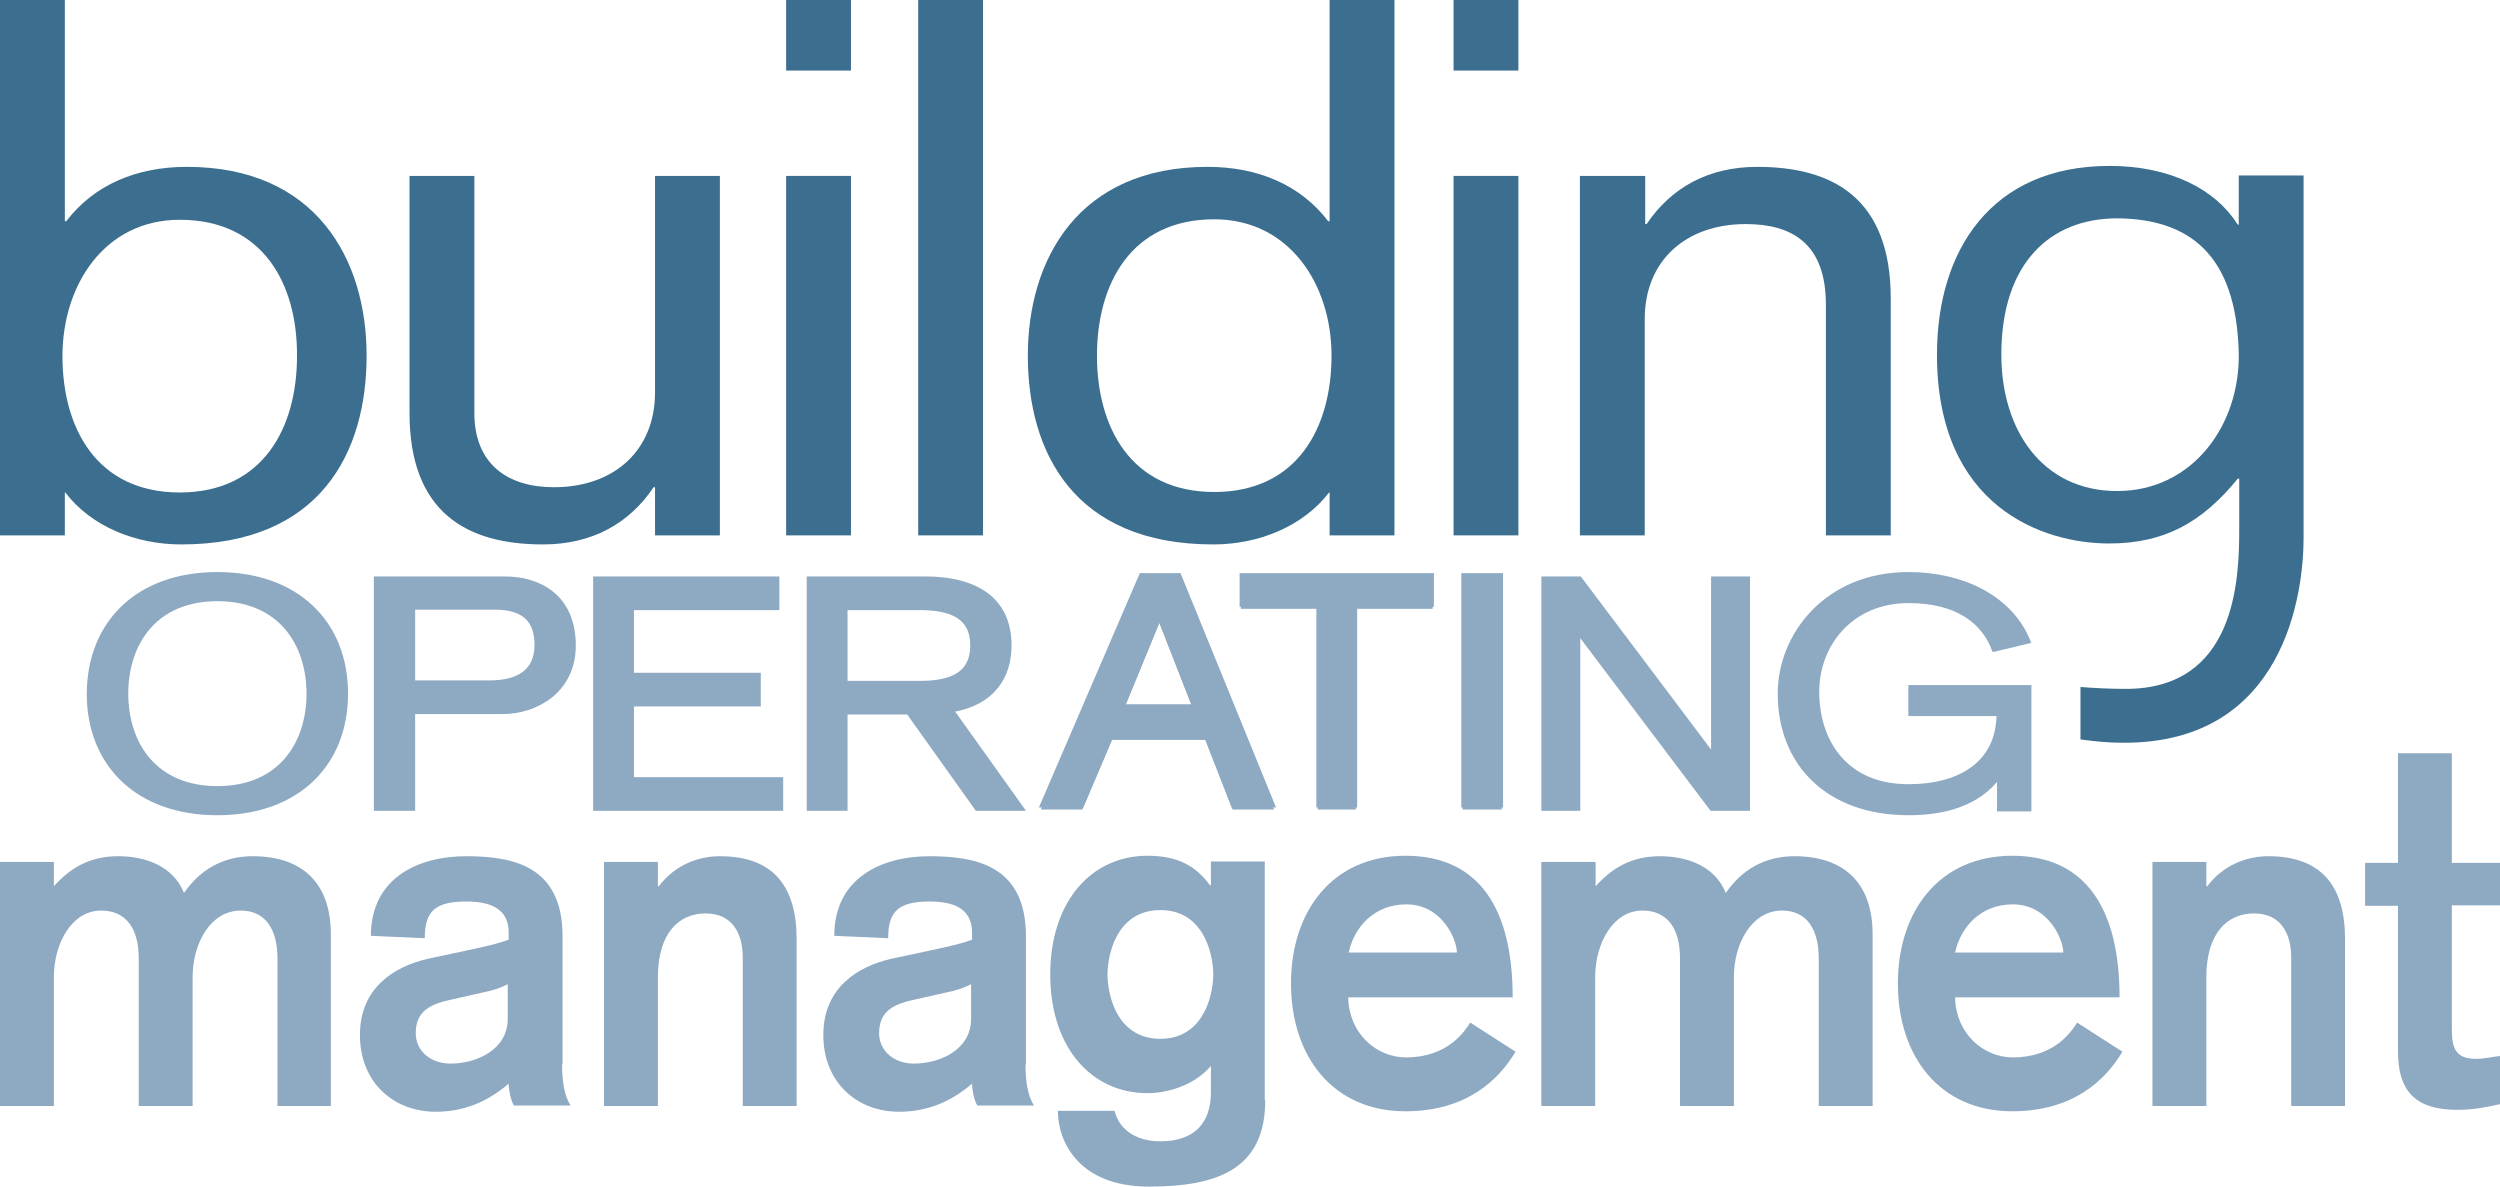
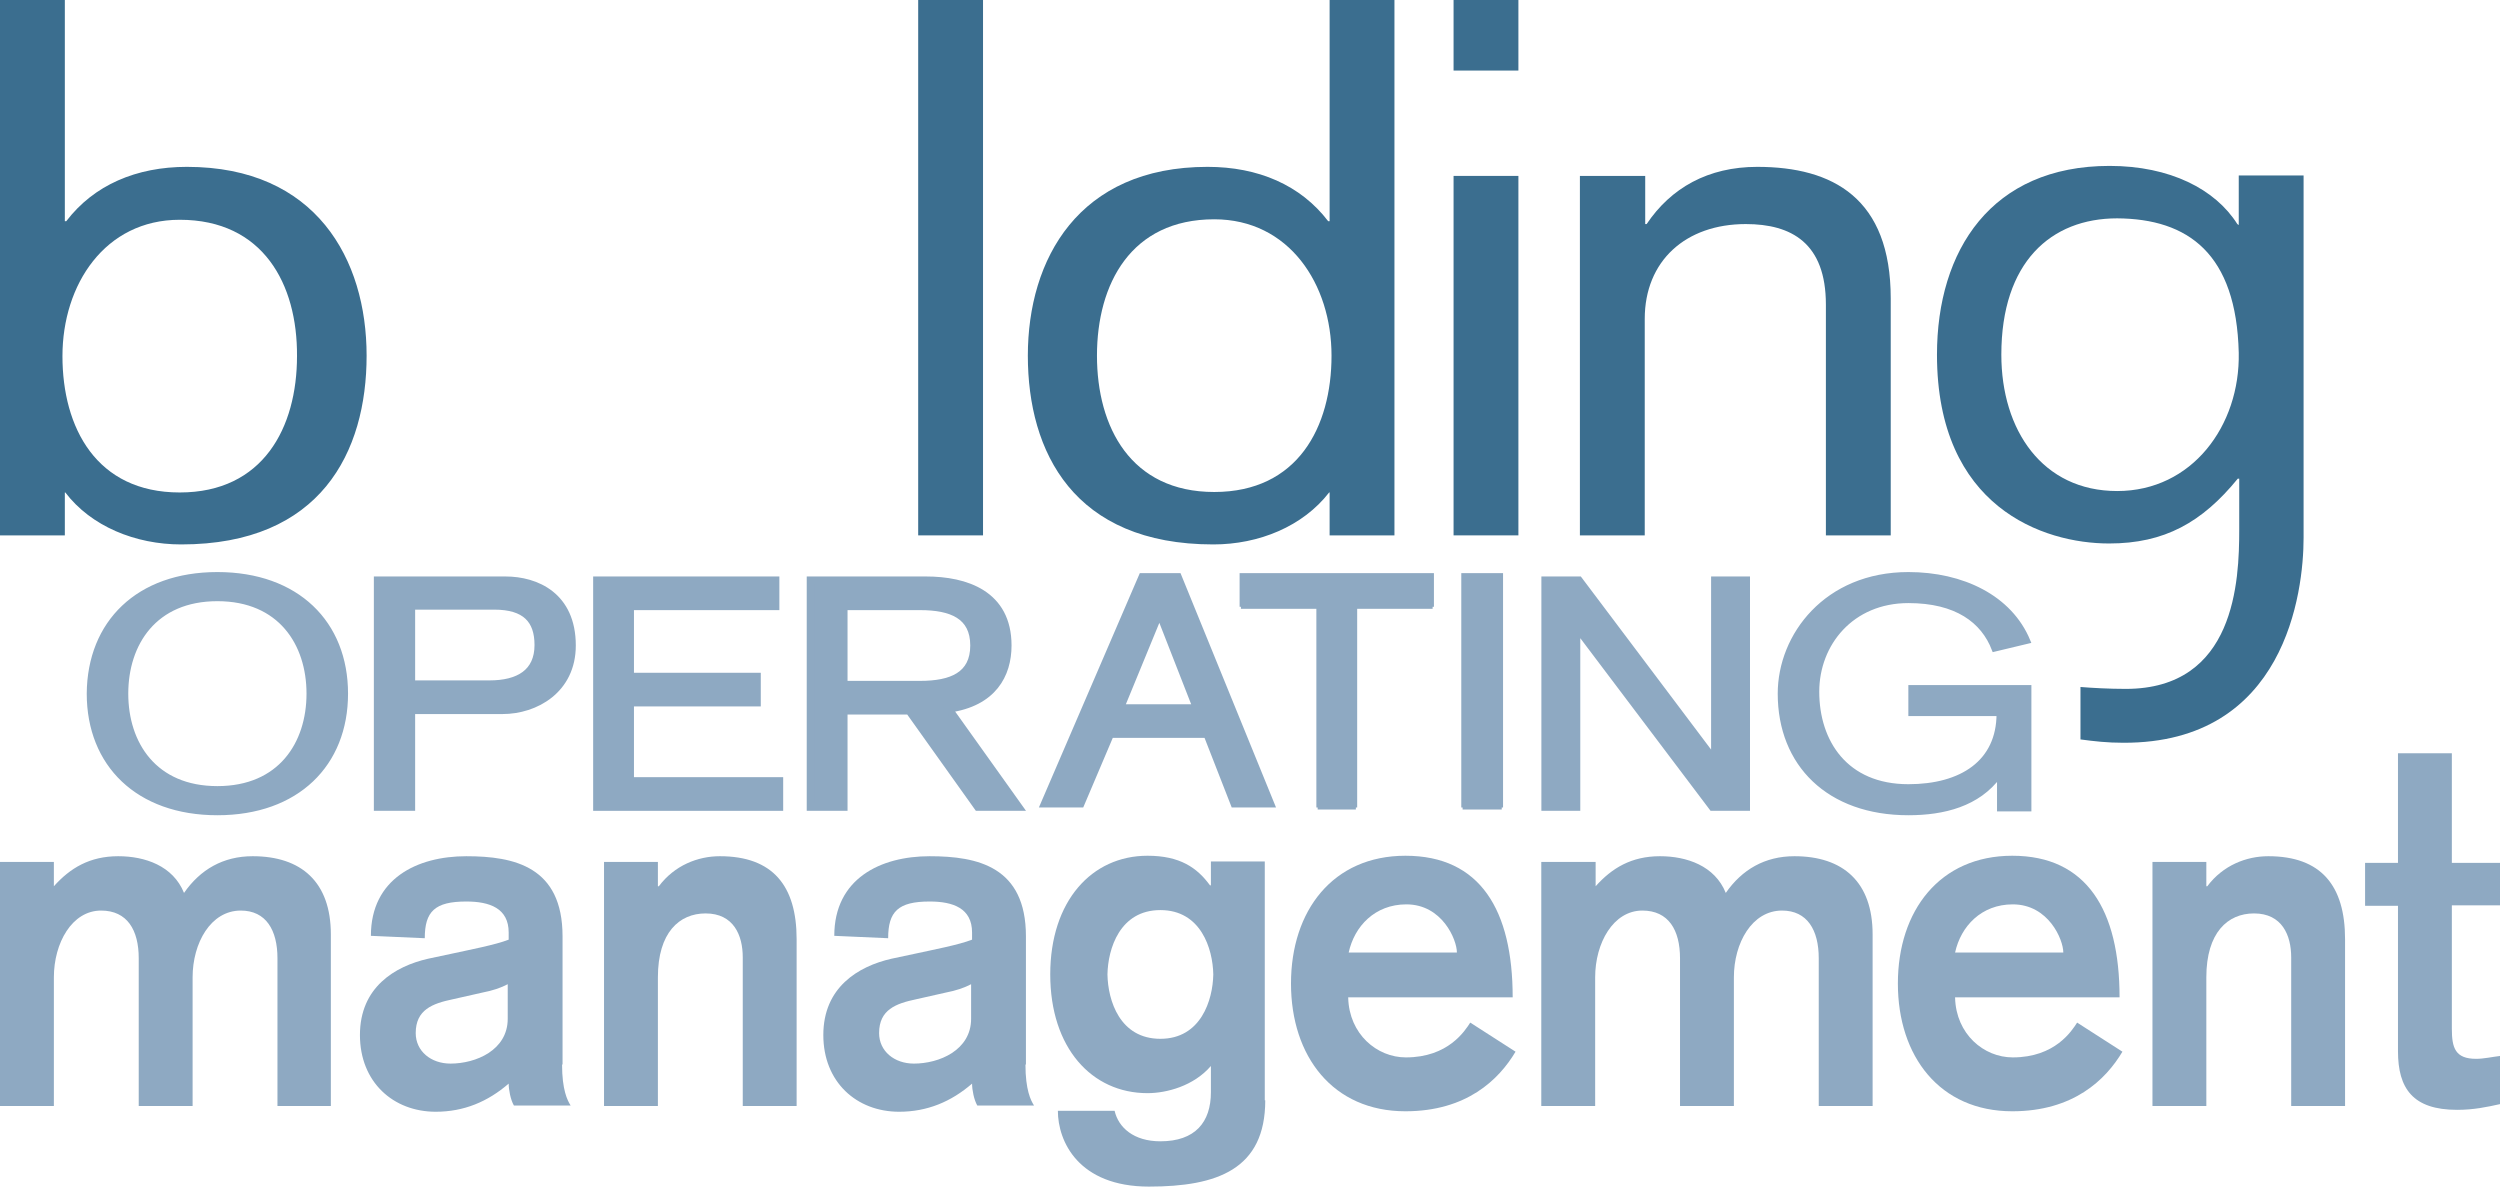
<svg xmlns="http://www.w3.org/2000/svg" version="1.1" id="Layer_1" x="0" y="0" viewBox="0 0 524.4 248.9" enable-background="new 0 0 524.4 248.9" xml:space="preserve">
  <path fill="#8EA9C2" d="M0,180.8h11.3v5.1c3.4-3.8,7.5-6.3,13.5-6.3c5.6,0,11.5,2,13.8,7.7c3.4-4.9,8.2-7.7,14.4-7.7 c10.2,0,16.4,5.4,16.4,16.4v36H58.2v-31c0-5.9-2.4-10-7.7-10c-6.3,0-10.1,6.8-10.1,14v27H29.1v-31c0-5.9-2.4-10-7.9-10 c-6.1,0-9.9,6.8-9.9,14v27H0V180.8z" />
  <path fill="#8EA9C2" d="M106.6,206.4c-1.5,0.8-3.3,1.4-5.4,1.8l-6.2,1.4c-4.3,0.9-7.8,2.2-7.8,7.1c0,3.8,3.2,6.4,7.3,6.4 c5.3,0,12-2.8,12-9.4V206.4z M117.9,223.3c0,5.3,1.1,7.5,1.8,8.6h-11.9c-0.7-1.2-1.1-3.3-1.1-4.6c-4.4,3.8-9.4,5.9-15.3,5.9 c-8.9,0-15.9-6.2-15.9-16.1c0-10,7.3-14.4,14.3-16l4.7-1c4.1-0.9,9.4-1.9,12.2-3v-1.5c0-5.1-4-6.5-8.9-6.5c-6.6,0-8.7,2.1-8.7,7.7 l-11.3-0.5c0-12,9.7-16.7,20-16.7c10.1,0,20.2,2.2,20.2,16.8V223.3z" />
  <path fill="#8EA9C2" d="M126.7,180.8H138v5.1h0.2c3.3-4.4,8.2-6.3,12.8-6.3c11.1,0,16.1,6.2,16.1,17.4v35h-11.3v-31.2 c0-4.6-1.9-9.2-7.8-9.2c-5.5,0-10,4-10,13.4v27h-11.3V180.8z" />
  <path fill="#8EA9C2" d="M203.8,206.4c-1.5,0.8-3.3,1.4-5.4,1.8l-6.2,1.4c-4.3,0.9-7.8,2.2-7.8,7.1c0,3.8,3.2,6.4,7.3,6.4 c5.3,0,12-2.8,12-9.4V206.4z M215.1,223.3c0,5.3,1.1,7.5,1.8,8.6h-11.9c-0.7-1.2-1.1-3.3-1.1-4.6c-4.4,3.8-9.4,5.9-15.3,5.9 c-8.9,0-15.9-6.2-15.9-16.1c0-10,7.3-14.4,14.3-16l4.7-1c4.1-0.9,9.4-1.9,12.2-3v-1.5c0-5.1-4-6.5-8.9-6.5c-6.6,0-8.7,2.1-8.7,7.7 l-11.3-0.5c0-12,9.7-16.7,20-16.7c10.1,0,20.2,2.2,20.2,16.8V223.3z" />
  <path fill="#8EA9C2" d="M243.4,190.9c-8.5,0-11,8.1-11.1,13.5c0.1,5.5,2.6,13.5,11.1,13.5c8.5,0,11-8.1,11.1-13.5 C254.4,199,251.9,190.9,243.4,190.9 M265.4,230.8c0,14.5-10.1,18.1-24.4,18.1c-14.8,0-19.1-9.5-19.1-15.9h11.9 c0.8,3.5,4,6.4,9.6,6.4c7.3,0,10.6-4,10.6-10.3v-5.5c-3.6,4.2-9.3,5.7-13.3,5.7c-11.7,0-20.4-9.5-20.4-24.9 c0-15.4,8.7-24.9,20.4-24.9c6.8,0,10.4,2.5,13.1,6.2h0.2v-5h11.3V230.8z" />
  <path fill="#8EA9C2" d="M305.6,199.8c0-2.7-3.1-10.1-10.6-10.1c-6.6,0-10.9,4.6-12.1,10.1H305.6z M282.8,209.3 c0.2,7.6,6,12.5,12.1,12.5c8.9,0,12.4-5.6,13.5-7.3l9.5,6.1c-3.5,5.9-10.3,12.5-23.1,12.5c-15.2,0-24-11.5-24-26.8 c0-15.3,8.8-26.8,24-26.8c15.7,0,22.5,11.4,22.5,29.7H282.8z" />
  <path fill="#8EA9C2" d="M323.4,180.8h11.3v5.1c3.4-3.8,7.5-6.3,13.5-6.3c5.6,0,11.5,2,13.8,7.7c3.4-4.9,8.2-7.7,14.4-7.7 c10.2,0,16.4,5.4,16.4,16.4v36h-11.3v-31c0-5.9-2.4-10-7.7-10c-6.3,0-10.1,6.8-10.1,14v27h-11.3v-31c0-5.9-2.4-10-7.9-10 c-6.1,0-9.9,6.8-9.9,14v27h-11.3V180.8z" />
  <path fill="#8EA9C2" d="M432.8,199.8c0-2.7-3.1-10.1-10.6-10.1c-6.6,0-10.9,4.6-12.1,10.1H432.8z M410.1,209.3 c0.2,7.6,6,12.5,12.1,12.5c8.9,0,12.4-5.6,13.5-7.3l9.5,6.1c-3.5,5.9-10.3,12.5-23.1,12.5c-15.2,0-24-11.5-24-26.8 c0-15.3,8.8-26.8,24-26.8c15.6,0,22.5,11.4,22.5,29.7H410.1z" />
  <path fill="#8EA9C2" d="M451.5,180.8h11.3v5.1h0.2c3.3-4.4,8.2-6.3,12.8-6.3c11.1,0,16.1,6.2,16.1,17.4v35h-11.3v-31.2 c0-4.6-1.9-9.2-7.8-9.2c-5.5,0-10,4-10,13.4v27h-11.3V180.8z" />
  <path fill="#8EA9C2" d="M503,158h11.3v23h10.1v8.9h-10.1v25.9c0,4,0.7,6.3,5.1,6.3c1.6,0,3.3-0.4,5-0.6v10.1 c-2.7,0.6-5.5,1.2-9,1.2c-9.3,0-12.4-4.5-12.4-12.3v-30.5h-6.9V181h6.9V158z" />
  <g>
    <path fill="#8EA9C2" stroke="#8EA9C2" stroke-width="1.01" d="M45.6,165.4c13.2,0,19.2-9.4,19.2-19.9c0-10.5-6-19.9-19.2-19.9 c-13.2,0-19.2,9.4-19.2,19.9C26.4,156,32.4,165.4,45.6,165.4 M45.6,120.5c16.7,0,26.9,10.2,26.9,25c0,14.8-10.2,25-26.9,25 c-16.7,0-26.9-10.2-26.9-25C18.8,130.6,29,120.5,45.6,120.5" />
    <path fill="#8EA9C2" stroke="#8EA9C2" stroke-width="1.01" d="M86.3,143.5h16.4c6.1,0,10.2-2.4,10.2-8.2c0-5.3-2.7-8.2-9.2-8.2 H86.3V143.5z M79.2,121.7H106c6.5,0,14,3.3,14,13.7c0,9.3-7.7,13.6-14.6,13.6H86.3v20.3h-7.1V121.7z" />
    <path fill="#8EA9C2" stroke="#8EA9C2" stroke-width="1.56" d="M86.3,143.5h16.4c6.1,0,10.2-2.4,10.2-8.2c0-5.3-2.7-8.2-9.2-8.2 H86.3V143.5z M79.2,121.7H106c6.5,0,14,3.3,14,13.7c0,9.3-7.7,13.6-14.6,13.6H86.3v20.3h-7.1V121.7z" />
    <polygon fill="#8EA9C2" stroke="#8EA9C2" stroke-width="1.56" points="125.2,121.7 162.7,121.7 162.7,127.2 132.2,127.2 132.2,141.9 158.8,141.9 158.8,147.4 132.2,147.4 132.2,163.8 163.5,163.8 163.5,169.3 125.2,169.3" />
    <path fill="#8EA9C2" stroke="#8EA9C2" stroke-width="1.01" d="M177,143.6h16c6.6,0,11.3-1.9,11.3-8.2c0-6.3-4.7-8.2-11.3-8.2 h-16V143.6z M170,121.7h24.2c8.4,0,17.2,2.9,17.2,13.7c0,6.1-3.1,12-12.4,13.3l14.7,20.6h-8.6l-14.4-20.2H177v20.2H170V121.7z" />
    <path fill="#8EA9C2" stroke="#8EA9C2" stroke-width="1.56" d="M177,143.6h16c6.6,0,11.3-1.9,11.3-8.2c0-6.3-4.7-8.2-11.3-8.2 h-16V143.6z M170,121.7h24.2c8.4,0,17.2,2.9,17.2,13.7c0,6.1-3.1,12-12.4,13.3l14.7,20.6h-8.6l-14.4-20.2H177v20.2H170V121.7z" />
    <polygon fill="#8EA9C2" stroke="#8EA9C2" stroke-width="1.56" points="324.1,121.7 331.2,121.7 359.5,159.3 359.7,159.3 359.7,121.7 366.3,121.7 366.3,169.3 359.2,169.3 330.9,131.8 330.7,131.8 330.7,169.3 324.1,169.3" />
    <path fill="#8EA9C2" stroke="#8EA9C2" stroke-width="1.01" d="M419.5,162.7h-0.2c-4.4,6-11.6,7.8-19,7.8 c-16.7,0-26.9-10.2-26.9-25c0-12.2,9.7-25,26.9-25c11.3,0,21.3,4.8,25.1,14l-7.1,1.7c-2.3-6-7.9-10.2-18-10.2 c-11.9,0-19.2,9-19.2,19.1c0,10.5,6,19.9,19.2,19.9c11.2,0,19-5.1,19-15.3h-18.5v-5.5h24.8v25.5h-6.2V162.7z" />
    <polygon fill="#8EA9C2" stroke="#8EA9C2" stroke-width="1.01" points="125.2,121.7 162.7,121.7 162.7,127.2 132.2,127.2 132.2,141.9 158.8,141.9 158.8,147.4 132.2,147.4 132.2,163.8 163.5,163.8 163.5,169.3 125.2,169.3" />
-     <path fill="#8EA9C2" stroke="#8EA9C2" stroke-width="1.01" d="M243.3,129.5h-0.2l-8.1,19.7H251L243.3,129.5z M239.6,121.7h7.5 l19.4,47.6h-7.6l-5.7-14.6h-20.3l-6.2,14.6h-7.6L239.6,121.7z" />
    <polygon fill="#8EA9C2" stroke="#8EA9C2" stroke-width="1.01" points="276.9,127.2 260.8,127.2 260.8,121.7 300,121.7 300,127.2 283.9,127.2 283.9,169.3 276.9,169.3" />
    <rect x="307.3" y="121.7" fill="#8EA9C2" stroke="#8EA9C2" stroke-width="1.01" width="7.2" height="47.6" />
    <polygon fill="#8EA9C2" stroke="#8EA9C2" stroke-width="1.01" points="324.1,121.7 331.2,121.7 359.5,159.3 359.7,159.3 359.7,121.7 366.3,121.7 366.3,169.3 359.2,169.3 330.9,131.8 330.7,131.8 330.7,169.3 324.1,169.3" />
  </g>
  <g>
    <path fill="#8EA9C2" stroke="#8EA9C2" stroke-width="1.56" d="M243.3,128.8h-0.2l-8.1,19.7H251L243.3,128.8z M239.6,121h7.5 l19.4,47.6h-7.6l-5.7-14.6h-20.3l-6.2,14.6h-7.6L239.6,121z" />
  </g>
  <g>
    <polygon fill="#8EA9C2" stroke="#8EA9C2" stroke-width="1.56" points="276.9,126.5 260.8,126.5 260.8,121 300,121 300,126.5 283.9,126.5 283.9,168.6 276.9,168.6" />
  </g>
  <g>
    <rect x="307.3" y="121" fill="#8EA9C2" stroke="#8EA9C2" stroke-width="1.56" width="7.2" height="47.6" />
  </g>
  <g>
    <path fill="#3B6E8F" d="M469.6,74c0.3,15.3-9.8,29-25.5,29c-15.7,0-24.3-12.8-24.3-28.6c0-19.4,10.4-28.6,24.3-28.6 C459,45.9,469.1,53.2,469.6,74 M483.2,112.8V36.8h-13.6v10.4l-0.3-0.2c-4.6-7.3-14.1-12.2-26.8-12.2c-24.8,0-36.2,17.7-36.2,39.6 c0,32,22.3,39.6,36.1,39.6c11.6,0,19.5-4.4,27-13.6h0.3v10.7c0,10.7-0.8,33.4-23.8,33.4c-3.5,0-7-0.2-9.5-0.4l0,11 c3,0.4,5.6,0.7,9,0.7C479.4,155.9,483.2,124.2,483.2,112.8" />
    <path fill="#3B6E8F" d="M37.7,46.1c-15.7,0-24.6,13.6-24.6,28.6c0,15,7.1,28.6,24.6,28.6c17.5,0,24.6-13.6,24.6-28.6 C62.4,59.6,55.2,46.1,37.7,46.1 M0,0h13.6v46.4h0.3C19.7,38.8,28.6,35,39.2,35c27.1,0,37.7,19.4,37.7,39.6 c0,20.2-9.6,39.6-38.9,39.6c-9.6,0-18.9-3.8-24.3-10.9h0.2h-0.3v9H0V0z" />
-     <path fill="#3B6E8F" d="M151,112.3h-13.6v-10.1h-0.3c-5.1,7.6-12.9,12-23.2,12c-15.9,0-28-6.6-28-27.6V36.9h13.6v49.7 c0,10.7,6.9,15.6,16.7,15.6c12.6,0,21.2-7.7,21.2-19.9V36.9H151V112.3z" />
-     <path fill="#3B6E8F" d="M164.9,36.9h13.6v75.4h-13.6V36.9z M164.9,0h13.6v14.8h-13.6V0z" />
    <rect x="192.6" y="0" fill="#3B6E8F" width="13.6" height="112.3" />
    <path fill="#3B6E8F" d="M254.7,103.2c17.5,0,24.6-13.6,24.6-28.6c0-15-8.9-28.6-24.6-28.6c-17.5,0-24.6,13.6-24.6,28.6 C230.1,89.6,237.2,103.2,254.7,103.2 M292.5,112.3h-13.6v-9h-0.3h0.2c-5.5,7.1-14.7,10.9-24.3,10.9c-29.3,0-38.9-19.4-38.9-39.6 c0-20.2,10.6-39.6,37.7-39.6c10.6,0,19.5,3.8,25.3,11.4h0.3V0h13.6V112.3z" />
    <path fill="#3B6E8F" d="M304.9,36.9h13.6v75.4h-13.6V36.9z M304.9,0h13.6v14.8h-13.6V0z" />
    <g>
      <path fill="#3B6E8F" d="M331.5,36.9h13.6V47h0.3c5.1-7.6,12.9-12,23.2-12c15.9,0,28,6.6,28,27.6v49.7H383V63.9 C383,51,375.8,47,366.2,47c-12.6,0-21.2,7.7-21.2,19.9v45.4h-13.6V36.9z" />
    </g>
  </g>
</svg>